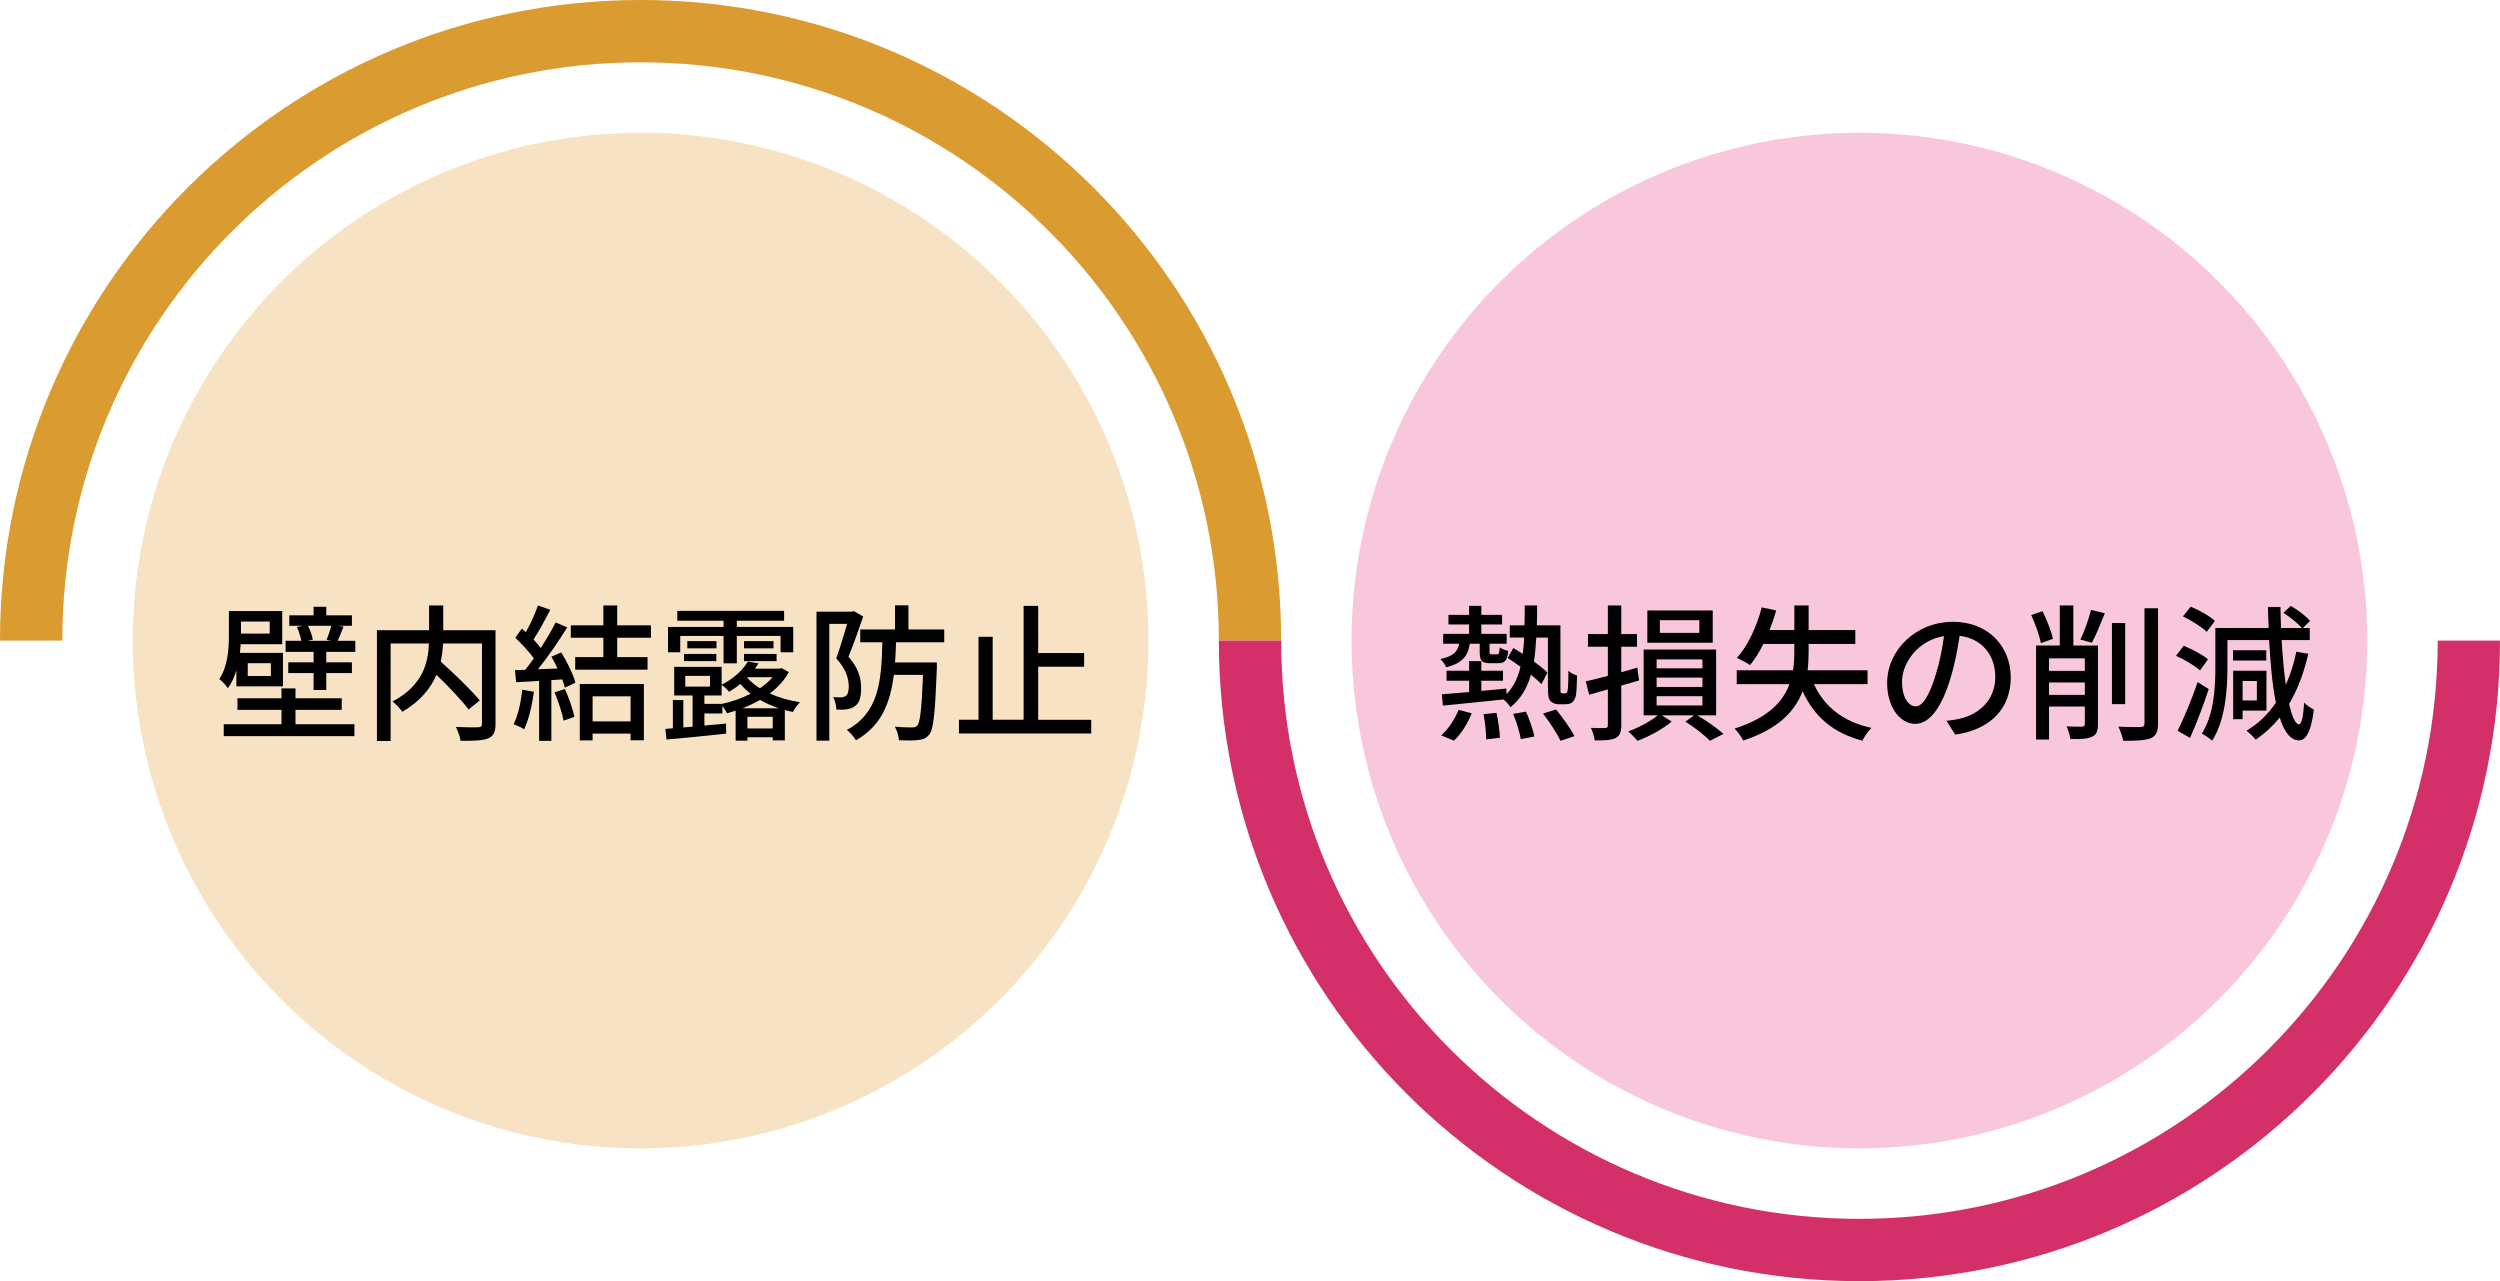
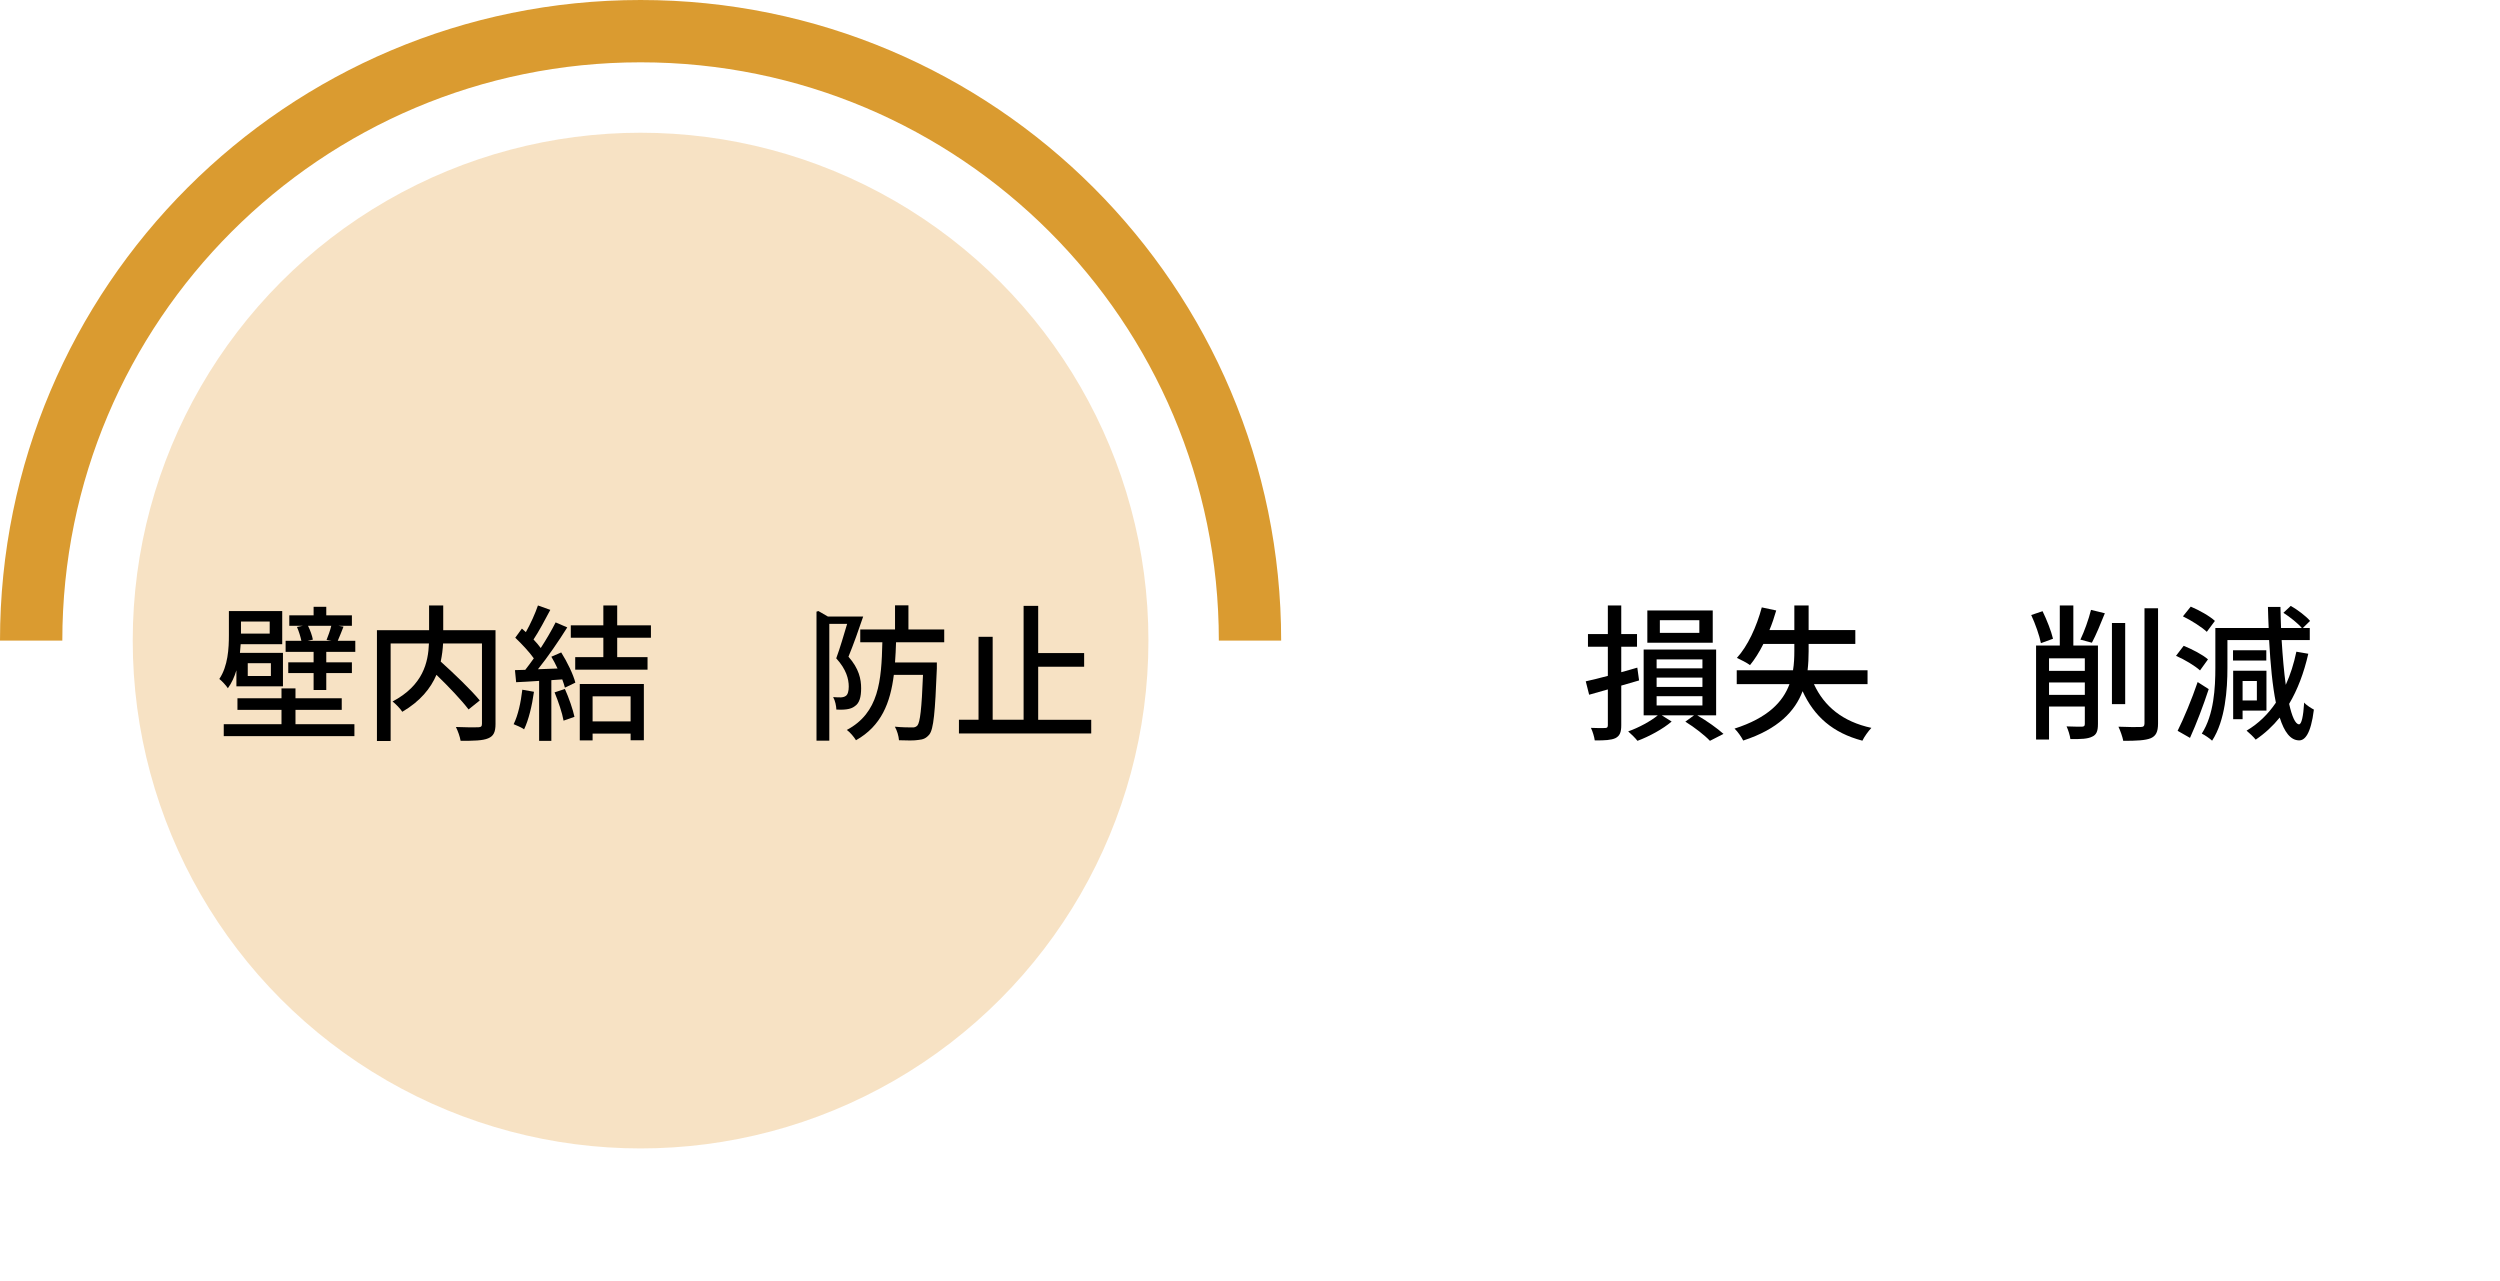
<svg xmlns="http://www.w3.org/2000/svg" id="_レイヤー_1" data-name="レイヤー 1" viewBox="0 0 441.264 226.132">
  <defs>
    <style>
      .cls-1 {
        stroke: #d3306a;
      }

      .cls-1, .cls-2 {
        fill: none;
        stroke-miterlimit: 10;
        stroke-width: 11px;
      }

      .cls-3 {
        fill: #f9c7dc;
      }

      .cls-4 {
        fill: #f7e2c4;
      }

      .cls-2 {
        stroke: #da9b30;
      }
    </style>
  </defs>
  <circle class="cls-4" cx="113.066" cy="113.066" r="89.638" />
  <path class="cls-2" d="M5.5,113.066C5.5,53.659,53.659,5.5,113.066,5.5s107.566,48.159,107.566,107.566" />
  <g>
    <path d="M41.728,118.306c-.338,1.144-.832,2.236-1.508,3.172-.26-.442-1.118-1.352-1.508-1.638,1.534-2.288,1.689-5.408,1.689-7.723v-4.264h9.413v5.85h-7.333c-.025.494-.077,1.015-.13,1.534h7.593v5.902h-8.217v-2.834ZM52.155,127.823h10.4v2.105h-23.062v-2.105h10.192v-2.522h-7.774v-2.054h7.774v-1.742h2.47v1.742h8.164v2.054h-8.164v2.522ZM42.534,109.7v2.132h5.07v-2.132h-5.07ZM47.813,117.058h-4.083v2.262h4.083v-2.262ZM62.711,113.106v1.951h-5.122v1.846h4.523v1.898h-4.523v2.99h-2.236v-2.99h-4.473v-1.898h4.473v-1.846h-4.94v-1.951h2.782c-.156-.728-.442-1.69-.78-2.444l1.066-.208h-2.418v-1.846h4.29v-1.508h2.236v1.508h4.523v1.846h-2.392l.91.156c-.364.91-.702,1.794-1.015,2.496h3.095ZM54.365,110.454c.39.78.754,1.82.858,2.444l-.937.208h4.238l-.884-.156c.286-.702.649-1.716.832-2.496h-4.108Z" />
    <path d="M87.463,127.77c0,1.431-.338,2.158-1.301,2.549-.962.416-2.573.441-4.861.441-.104-.676-.494-1.794-.832-2.444,1.689.078,3.458.078,3.952.053.493-.026.649-.156.649-.624v-14.171h-6.864c-.052,1.014-.182,2.08-.416,3.198,2.393,2.158,5.383,5.019,6.891,6.864l-1.977,1.586c-1.195-1.586-3.51-4.03-5.668-6.11-1.014,2.366-2.834,4.654-6.032,6.526-.312-.52-1.144-1.378-1.716-1.82,5.408-2.859,6.292-6.916,6.422-10.244h-6.76v17.213h-2.418v-19.553h9.204v-4.368h2.496v4.368h9.23v16.537Z" />
    <path d="M94.248,122.102c-.338,2.444-.937,4.966-1.742,6.63-.39-.285-1.353-.728-1.846-.909.779-1.561,1.273-3.849,1.533-6.085l2.055.364ZM99.058,115.16c1.066,1.69,2.133,3.9,2.496,5.33l-1.846.885c-.104-.416-.26-.91-.468-1.456l-1.924.13v10.712h-2.158v-10.582c-1.482.104-2.86.182-4.057.233l-.208-2.132,1.82-.052c.494-.624.988-1.3,1.508-2.028-.806-1.144-2.132-2.548-3.276-3.64l1.171-1.612c.233.208.468.416.701.624.807-1.43,1.664-3.302,2.133-4.707l2.184.78c-.936,1.768-2.028,3.822-2.964,5.226.494.52.936,1.04,1.274,1.508,1.014-1.56,1.949-3.172,2.626-4.524l2.054.884c-1.482,2.366-3.432,5.227-5.174,7.384l3.458-.13c-.338-.728-.702-1.43-1.092-2.08l1.741-.754ZM99.708,121.608c.702,1.561,1.404,3.588,1.69,4.914l-1.925.677c-.233-1.353-.936-3.406-1.586-4.992l1.82-.599ZM108.939,112.56v3.432h5.356v2.21h-12.767v-2.21h4.966v-3.432h-5.746v-2.184h5.746v-3.51h2.444v3.51h5.954v2.184h-5.954ZM102.334,120.724h11.311v9.933h-2.34v-1.17h-6.708v1.195h-2.263v-9.958ZM104.597,122.908v4.421h6.708v-4.421h-6.708Z" />
-     <path d="M139.229,118.618c-.78,1.482-1.976,2.73-3.354,3.797,1.587.701,3.406,1.248,5.331,1.533-.416.391-.988,1.171-1.248,1.717-.494-.104-.963-.208-1.431-.338v5.355h-2.132v-.546h-4.473v.599h-2.08v-5.305c-.52.182-1.014.338-1.533.468-.156-.39-.494-.884-.807-1.273v1.3h-3.172v2.132l3.822-.338.025,1.769c-3.77.416-7.722.806-10.53,1.04l-.208-1.872,1.326-.104v-4.992h1.847v4.836l1.638-.13v-5.512h-3.25v-5.045h8.372v3.146c2.21-1.118,3.796-2.652,4.628-4.082l1.872.312c-.182.312-.39.624-.624.937h4.343l.338-.104,1.3.702ZM120.066,115.134h-2.157v-4.473h9.802v-1.092h-8.164v-1.742h18.851v1.742h-8.347v1.092h9.959v4.473h-2.236v-2.887h-7.723v4.836h-2.34v-4.836h-7.645v2.887ZM120.743,115.42h5.694v1.274h-5.694v-1.274ZM120.951,121.192h4.368v-1.897h-4.368v1.897ZM126.462,114.432h-5.148v-1.274h5.148v1.274ZM127.451,124.234c1.716-.363,3.484-.987,5.044-1.794-.676-.52-1.273-1.092-1.82-1.716-.598.494-1.273.962-2.002,1.378-.312-.416-.857-.936-1.3-1.196v1.847h-3.042v1.481h3.12ZM137.461,125.014c-1.171-.39-2.288-.884-3.303-1.482-.988.572-2.054,1.066-3.12,1.482h6.423ZM136.525,113.158v1.274h-5.2v-1.274h5.2ZM131.325,115.42h5.746v1.274h-5.746v-1.274ZM132,119.528l-.104.104c.598.676,1.352,1.3,2.236,1.846.857-.572,1.638-1.248,2.235-1.95h-4.368ZM136.395,128.577v-2.055h-4.473v2.055h4.473Z" />
-     <path d="M152.359,108.816c-.754,2.236-1.742,5.018-2.601,7.098,1.872,2.106,2.236,3.979,2.236,5.564,0,1.534-.286,2.626-1.118,3.172-.39.312-.884.469-1.43.546-.521.078-1.223.078-1.82.053-.026-.65-.208-1.586-.572-2.21.572.052,1.015.052,1.404.052.338-.026.624-.104.832-.26.364-.234.52-.885.52-1.639,0-1.352-.441-3.068-2.21-4.992.677-1.82,1.378-4.264,1.925-6.084h-3.146v20.619h-2.262v-22.777h6.24l.338-.104,1.664.962ZM158.157,113.366c-.052,1.222-.078,2.418-.182,3.562h7.384v1.04c-.312,7.8-.572,10.712-1.326,11.674-.571.677-1.092.885-1.924.962-.728.131-2.08.104-3.432.053-.053-.729-.339-1.717-.729-2.393,1.3.13,2.522.13,3.017.13.468.026.701-.078.962-.338.468-.572.754-2.886.987-8.944h-5.147c-.624,4.967-2.21,9.022-6.683,11.545-.338-.572-1.04-1.404-1.612-1.82,5.669-3.017,6.11-8.658,6.267-15.471h-3.9v-2.262h6.137v-4.264h2.366v4.264h6.317v2.262h-8.502Z" />
+     <path d="M152.359,108.816c-.754,2.236-1.742,5.018-2.601,7.098,1.872,2.106,2.236,3.979,2.236,5.564,0,1.534-.286,2.626-1.118,3.172-.39.312-.884.469-1.43.546-.521.078-1.223.078-1.82.053-.026-.65-.208-1.586-.572-2.21.572.052,1.015.052,1.404.052.338-.026.624-.104.832-.26.364-.234.52-.885.52-1.639,0-1.352-.441-3.068-2.21-4.992.677-1.82,1.378-4.264,1.925-6.084h-3.146v20.619h-2.262v-22.777l.338-.104,1.664.962ZM158.157,113.366c-.052,1.222-.078,2.418-.182,3.562h7.384v1.04c-.312,7.8-.572,10.712-1.326,11.674-.571.677-1.092.885-1.924.962-.728.131-2.08.104-3.432.053-.053-.729-.339-1.717-.729-2.393,1.3.13,2.522.13,3.017.13.468.026.701-.078.962-.338.468-.572.754-2.886.987-8.944h-5.147c-.624,4.967-2.21,9.022-6.683,11.545-.338-.572-1.04-1.404-1.612-1.82,5.669-3.017,6.11-8.658,6.267-15.471h-3.9v-2.262h6.137v-4.264h2.366v4.264h6.317v2.262h-8.502Z" />
    <path d="M192.607,127.043v2.418h-23.349v-2.418h3.458v-14.639h2.496v14.639h5.46v-20.099h2.574v8.321h8.112v2.418h-8.112v9.36h9.36Z" />
  </g>
-   <circle class="cls-3" cx="328.198" cy="113.066" r="89.638" />
-   <path class="cls-1" d="M435.764,113.066c0,59.407-48.159,107.566-107.566,107.566s-107.566-48.159-107.566-107.566" />
  <g>
-     <path d="M259.434,113.626c-.338,2.158-1.3,3.433-4.187,4.16-.13-.441-.649-1.144-1.014-1.456,2.262-.494,3.042-1.273,3.328-2.704h-2.834v-1.742h4.576v-1.664h-3.641v-1.69h3.641v-1.586h2.158v1.586h3.666v1.69h-3.666v1.664h4.472v1.742h-3.016v1.404c0,.416.052.468.39.468h.91c.338,0,.416-.13.494-1.248.312.286,1.04.521,1.508.65-.156,1.69-.65,2.158-1.742,2.158h-1.43c-1.534,0-1.872-.442-1.872-2.002v-1.431h-1.742ZM254.364,129.798c1.196-.988,2.392-2.808,3.094-4.498l2.314.598c-.702,1.769-1.872,3.666-3.146,4.837l-2.262-.937ZM276.178,122.388c.156,0,.286-.026.391-.13.078-.104.13-.364.182-.807.052-.52.078-1.611.078-3.042.39.364,1.04.677,1.534.832-.026,1.326-.104,2.965-.208,3.511-.13.598-.364.987-.676,1.248-.312.208-.78.312-1.248.312h-1.066c-.521,0-1.066-.156-1.456-.52-.364-.391-.494-.858-.494-2.652v-8.606h-2.054c-.078,1.508-.208,2.912-.416,4.212.962.702,1.819,1.404,2.392,1.977l-1.065,2.028c-.469-.494-1.118-1.066-1.847-1.664-.676,2.365-1.794,4.264-3.614,5.746-.26-.416-.754-.988-1.222-1.378-3.874.416-7.826.806-10.713,1.092l-.182-2.002c1.326-.104,2.99-.234,4.811-.391v-2.002h-3.979v-1.768h3.979v-1.69h2.158v1.69h3.821v1.768h-3.821v1.794c1.456-.13,2.938-.26,4.42-.416l.025.988c1.248-1.274,2.003-2.886,2.471-4.836-.78-.546-1.561-1.092-2.263-1.534l.988-1.769c.546.312,1.092.65,1.664,1.04.13-.909.208-1.872.26-2.886h-2.548v-2.158h2.601c.025-1.118.052-2.288.052-3.51h2.184c0,1.222-.025,2.392-.052,3.51h4.16v10.791c0,.624,0,.987.078,1.117.052.078.13.104.26.104h.416ZM264.14,125.82c.312,1.431.572,3.276.598,4.395l-2.418.286c0-1.145-.182-2.99-.468-4.446l2.288-.234ZM269.34,125.612c.65,1.404,1.274,3.251,1.482,4.395l-2.393.442c-.208-1.145-.728-3.017-1.352-4.446l2.262-.391ZM274.644,125.222c1.171,1.404,2.601,3.406,3.251,4.706l-2.444.832c-.599-1.273-1.95-3.328-3.095-4.81l2.288-.729Z" />
    <path d="M286.161,121.01v6.994c0,1.248-.26,1.898-1.04,2.288-.728.338-1.872.416-3.64.39-.078-.598-.364-1.586-.676-2.21,1.092.052,2.157.052,2.496.026.338,0,.493-.104.493-.494v-6.318l-3.302.937-.598-2.366c1.092-.234,2.443-.572,3.899-.962v-5.148h-3.51v-2.236h3.51v-5.044h2.366v5.044h2.782v2.236h-2.782v4.498c.937-.26,1.898-.521,2.834-.806l.312,2.262-3.146.91ZM299.578,126.262c1.742,1.014,3.562,2.314,4.628,3.276l-2.392,1.222c-.937-.988-2.73-2.392-4.343-3.38l1.534-1.118h-5.694l1.742,1.092c-1.508,1.301-3.979,2.652-6.032,3.406-.364-.468-1.118-1.222-1.638-1.664,1.846-.649,4.004-1.82,5.226-2.834h-2.496v-11.622h12.793v11.622h-3.328ZM302.308,113.444h-11.544v-5.694h11.544v5.694ZM292.402,117.968h8.087v-1.586h-8.087v1.586ZM292.402,121.244h8.087v-1.638h-8.087v1.638ZM292.402,124.52h8.087v-1.638h-8.087v1.638ZM299.943,109.465h-6.969v2.236h6.969v-2.236Z" />
    <path d="M320.17,120.751c1.82,3.952,5.096,6.63,10.141,7.722-.521.546-1.274,1.586-1.587,2.263-5.226-1.379-8.502-4.265-10.556-8.736-1.326,3.51-4.265,6.682-10.479,8.71-.286-.572-.988-1.612-1.534-2.106,5.902-1.897,8.555-4.731,9.698-7.852h-9.309v-2.444h9.933c.182-1.118.234-2.263.234-3.38v-1.274h-5.461c-.728,1.456-1.533,2.73-2.365,3.744-.494-.39-1.69-.988-2.314-1.274,1.924-2.106,3.484-5.512,4.395-8.918l2.548.546c-.338,1.17-.729,2.34-1.196,3.458h4.395v-4.342h2.521v4.342h8.242v2.444h-8.242v1.3c0,1.118-.052,2.236-.182,3.354h10.582v2.444h-9.464Z" />
-     <path d="M345.104,129.669l-1.534-2.444c.885-.078,1.664-.208,2.314-.364,3.328-.754,6.292-3.197,6.292-7.384,0-3.771-2.288-6.761-6.292-7.254-.364,2.34-.806,4.862-1.561,7.306-1.56,5.305-3.718,8.242-6.292,8.242s-4.94-2.859-4.94-7.202c0-5.824,5.097-10.816,11.623-10.816,6.24,0,10.192,4.368,10.192,9.803s-3.484,9.204-9.803,10.114ZM338.11,124.676c1.17,0,2.393-1.69,3.588-5.694.65-2.054,1.118-4.42,1.431-6.708-4.681.754-7.41,4.81-7.41,8.035,0,2.99,1.273,4.368,2.392,4.368Z" />
    <path d="M360.236,113.522c-.26-1.326-.988-3.406-1.716-4.966l2.002-.676c.754,1.534,1.534,3.536,1.846,4.862l-2.132.78ZM370.298,127.823c0,1.17-.234,1.872-1.04,2.21-.78.39-1.95.441-3.822.416-.078-.624-.39-1.639-.676-2.236,1.195.052,2.392.052,2.729.052.364-.025.494-.13.494-.494v-3.067h-6.318v5.824h-2.288v-16.589h4.187v-7.072h2.392v7.072h4.343v13.885ZM361.665,116.2v2.21h6.318v-2.21h-6.318ZM367.984,122.648v-2.184h-6.318v2.184h6.318ZM367.203,112.898c.677-1.404,1.482-3.64,1.872-5.252l2.444.598c-.728,1.82-1.586,3.9-2.288,5.2l-2.028-.546ZM375.108,124.287h-2.34v-14.327h2.34v14.327ZM380.907,107.36v20.333c0,1.509-.391,2.211-1.274,2.601-.936.39-2.496.468-4.862.468-.13-.676-.52-1.82-.857-2.496,1.742.078,3.38.078,3.926.052.468,0,.676-.155.676-.624v-20.333h2.393Z" />
    <path d="M388.316,118.332c-.884-.806-2.73-1.924-4.238-2.573l1.353-1.769c1.481.598,3.354,1.561,4.29,2.393l-1.404,1.949ZM389.85,121.634c-.937,2.86-2.158,6.084-3.303,8.606l-2.184-1.248c1.04-2.08,2.496-5.538,3.536-8.606l1.95,1.248ZM389.512,111.52c-.885-.832-2.704-2.002-4.213-2.73l1.379-1.716c1.481.624,3.354,1.664,4.264,2.522l-1.43,1.924ZM407.426,115.394c-.779,3.406-1.897,6.344-3.38,8.84.494,2.236,1.092,3.589,1.742,3.614.442,0,.754-1.352.91-3.848.364.468,1.352,1.065,1.716,1.248-.546,4.394-1.638,5.46-2.626,5.434-1.508-.025-2.601-1.481-3.406-4.03-1.222,1.509-2.626,2.809-4.238,3.9-.312-.416-1.17-1.222-1.612-1.586,2.106-1.248,3.797-2.912,5.175-4.94-.599-2.938-.962-6.734-1.196-11.05h-7.358v4.888c0,3.822-.364,9.282-2.704,12.871-.364-.364-1.326-1.015-1.82-1.248,2.158-3.354,2.393-8.112,2.393-11.623v-7.021h9.412c-.052-1.196-.104-2.444-.13-3.718h2.21c.026,1.248.052,2.496.104,3.718h3.666c-.702-.832-2.08-1.924-3.25-2.678l1.3-1.222c1.222.702,2.678,1.794,3.406,2.652l-1.274,1.248h1.223v2.132h-4.967c.183,2.938.416,5.642.729,7.905.806-1.769,1.43-3.719,1.872-5.851l2.105.364ZM400.016,116.59h-5.876v-1.82h5.876v1.82ZM395.83,125.43v1.508h-1.664v-8.554h5.876v7.046h-4.212ZM395.83,120.204v3.433h2.521v-3.433h-2.521Z" />
  </g>
</svg>